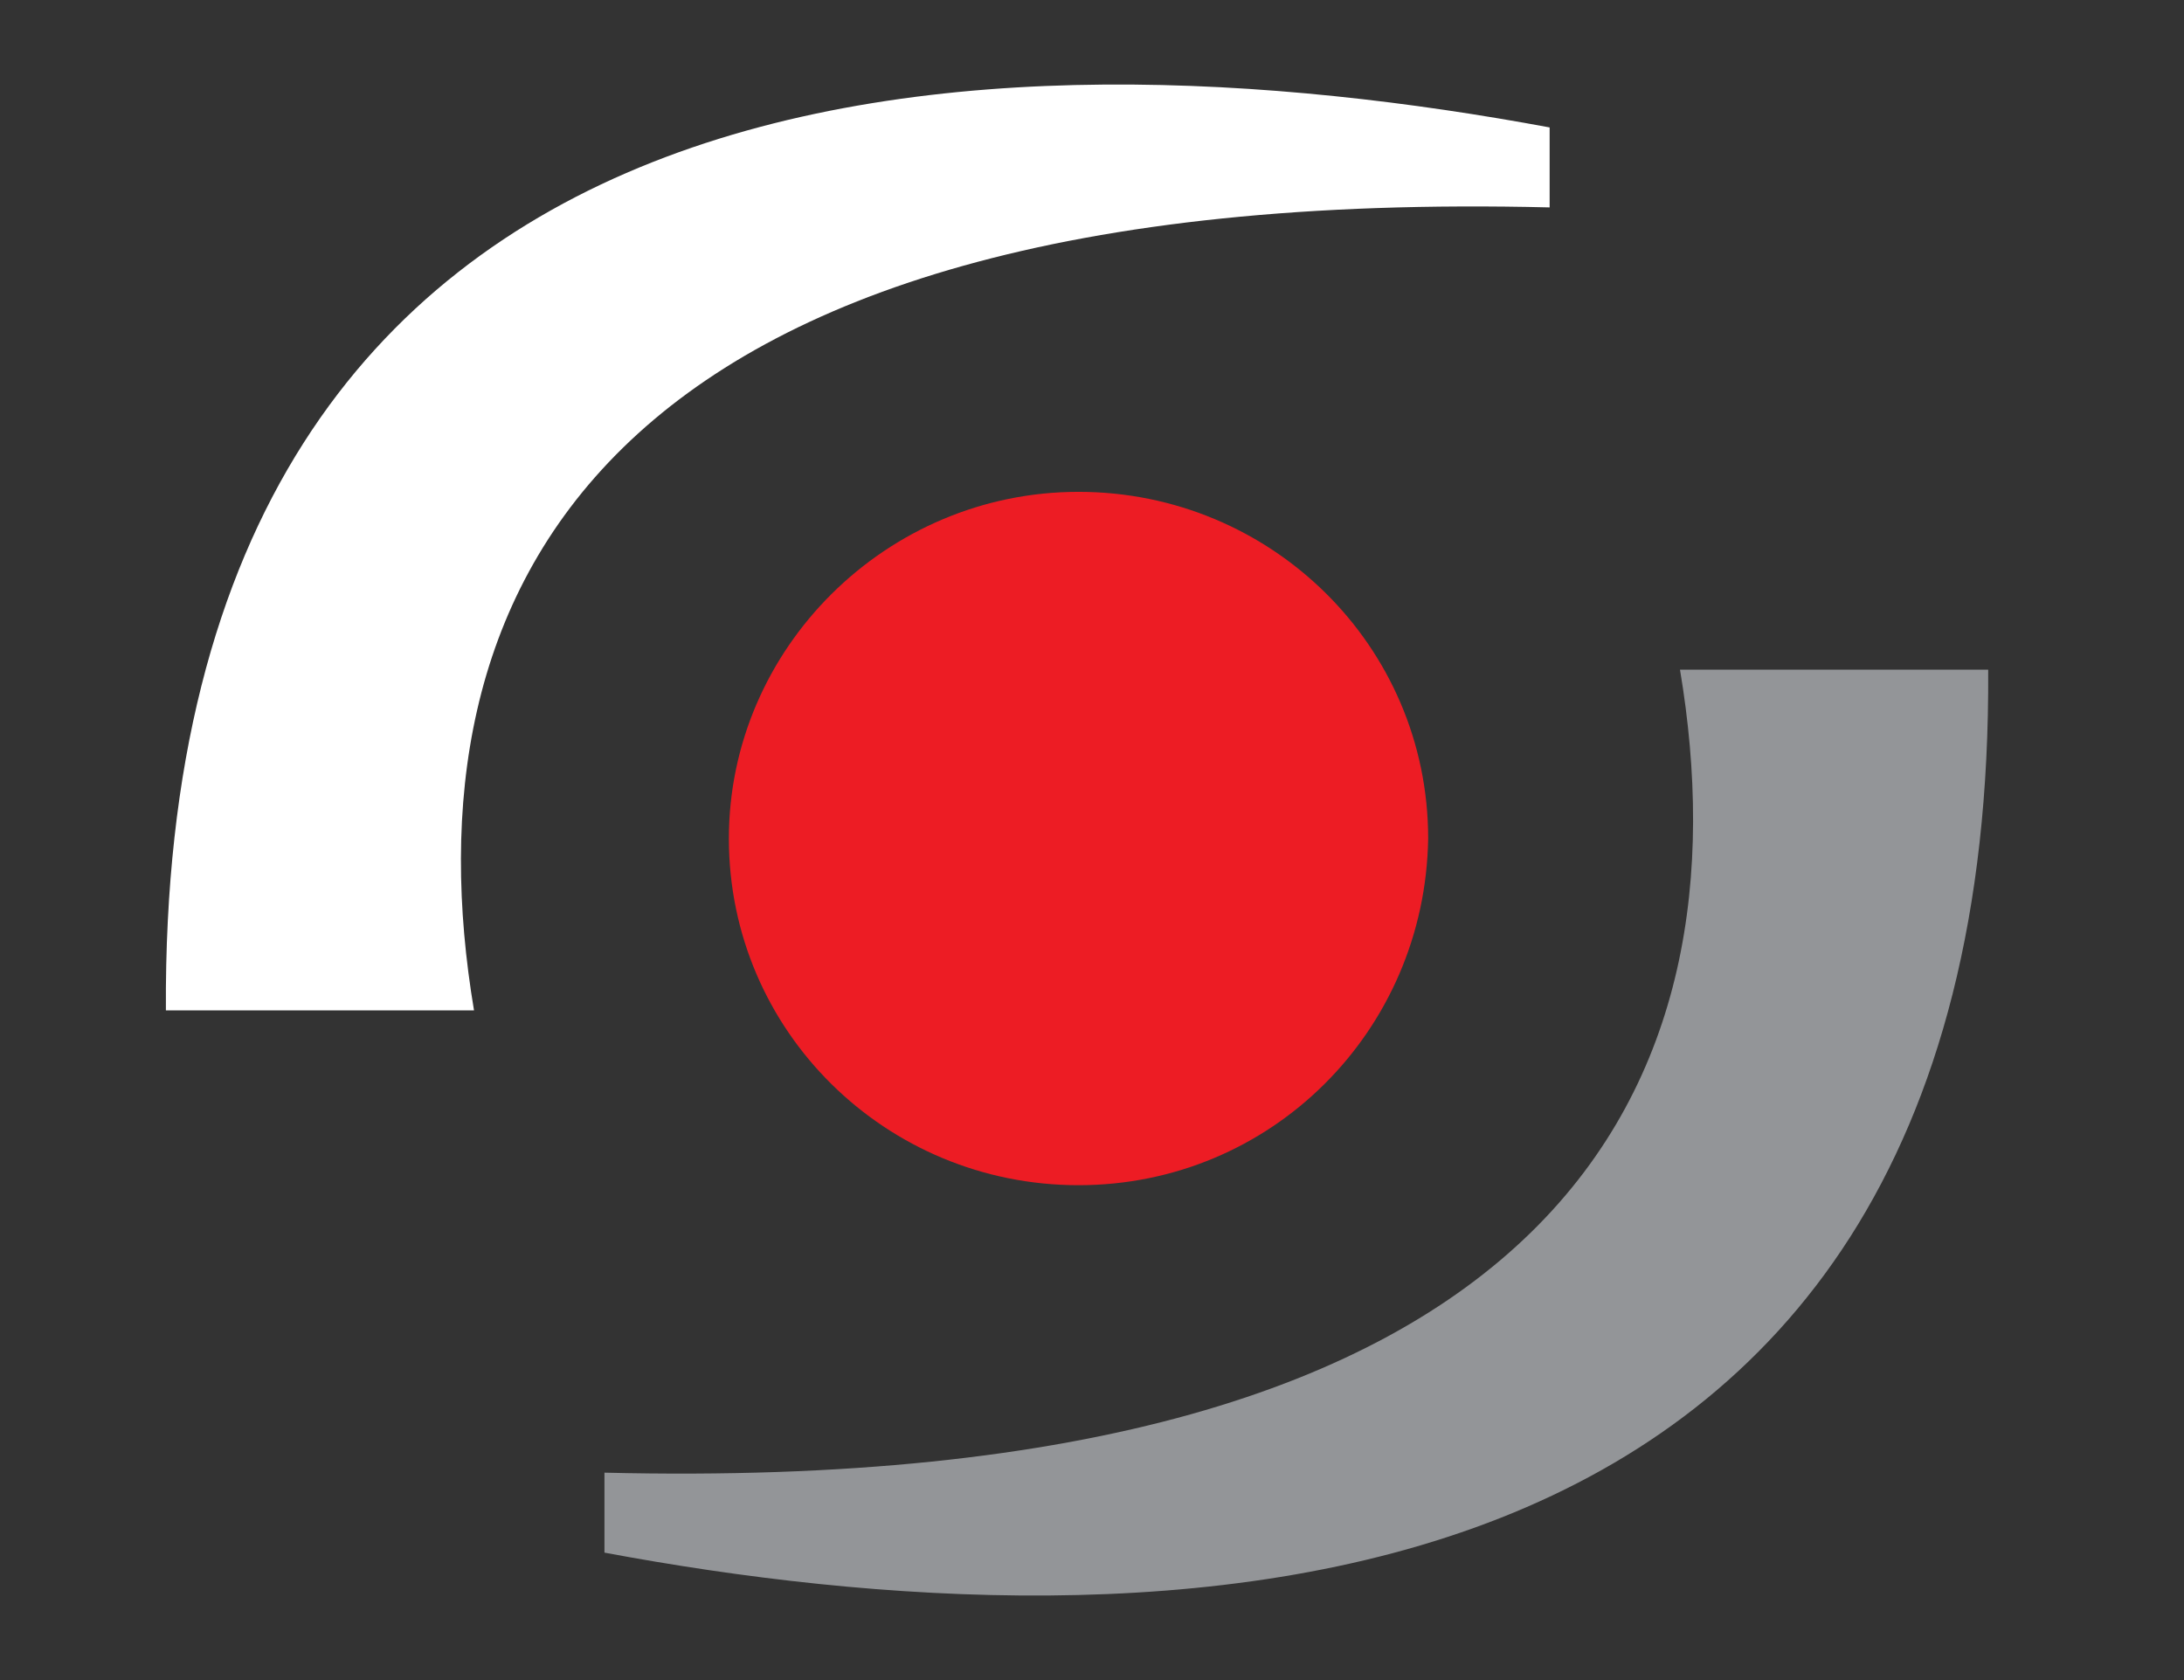
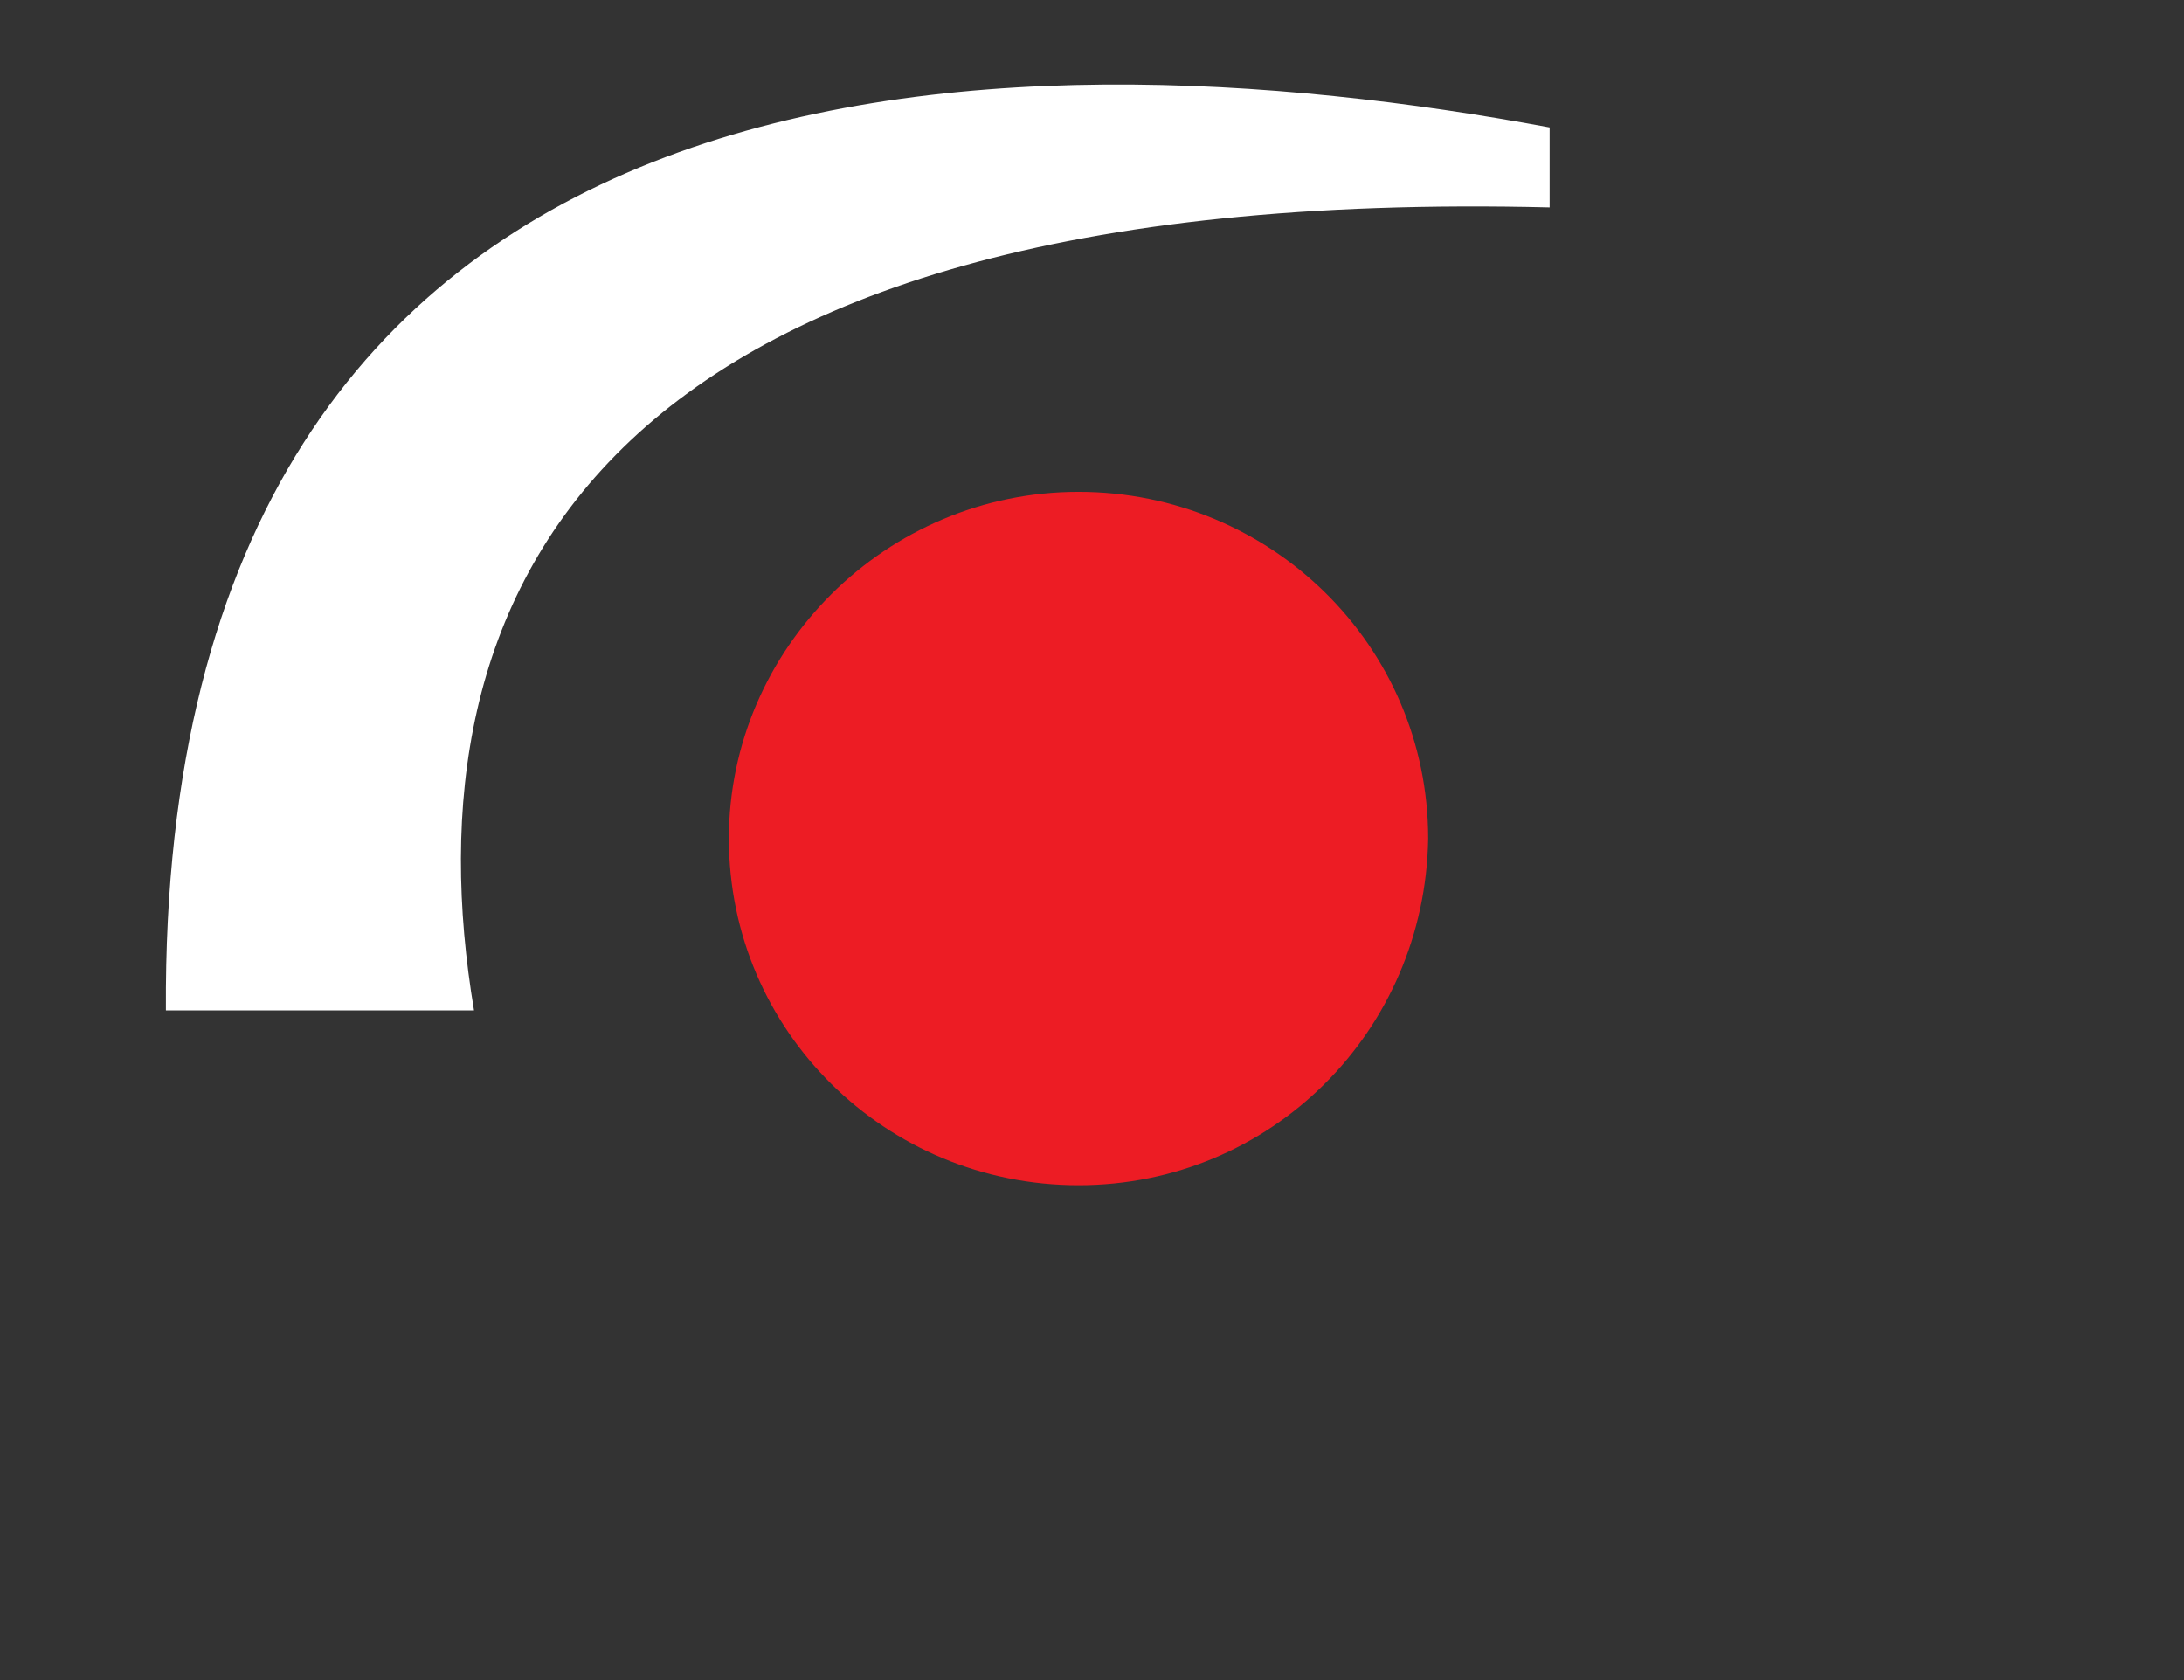
<svg xmlns="http://www.w3.org/2000/svg" width="26" height="20" viewBox="0 0 26 20" fill="none">
  <rect x="0" y="0" width="26" height="20" fill="#333333" stroke="none" />
  <path d="M18.448 1.517C11.993 0.318 1.904 0.318 1.975 12.028H5.643C4.832 7.196 6.913 2.187 18.448 2.469V1.517Z" fill="white" />
-   <path d="M7.196 18.483C13.616 19.682 23.739 19.682 23.669 7.972H20C20.811 12.804 18.73 17.813 7.196 17.531V18.483Z" fill="#939598" />
  <path d="M12.839 14.109C10.547 14.109 8.677 12.275 8.677 9.982C8.677 7.725 10.547 5.855 12.839 5.855C15.132 5.855 17.002 7.69 17.002 9.982C16.966 12.275 15.132 14.109 12.839 14.109Z" fill="#ED1C24" />
</svg>